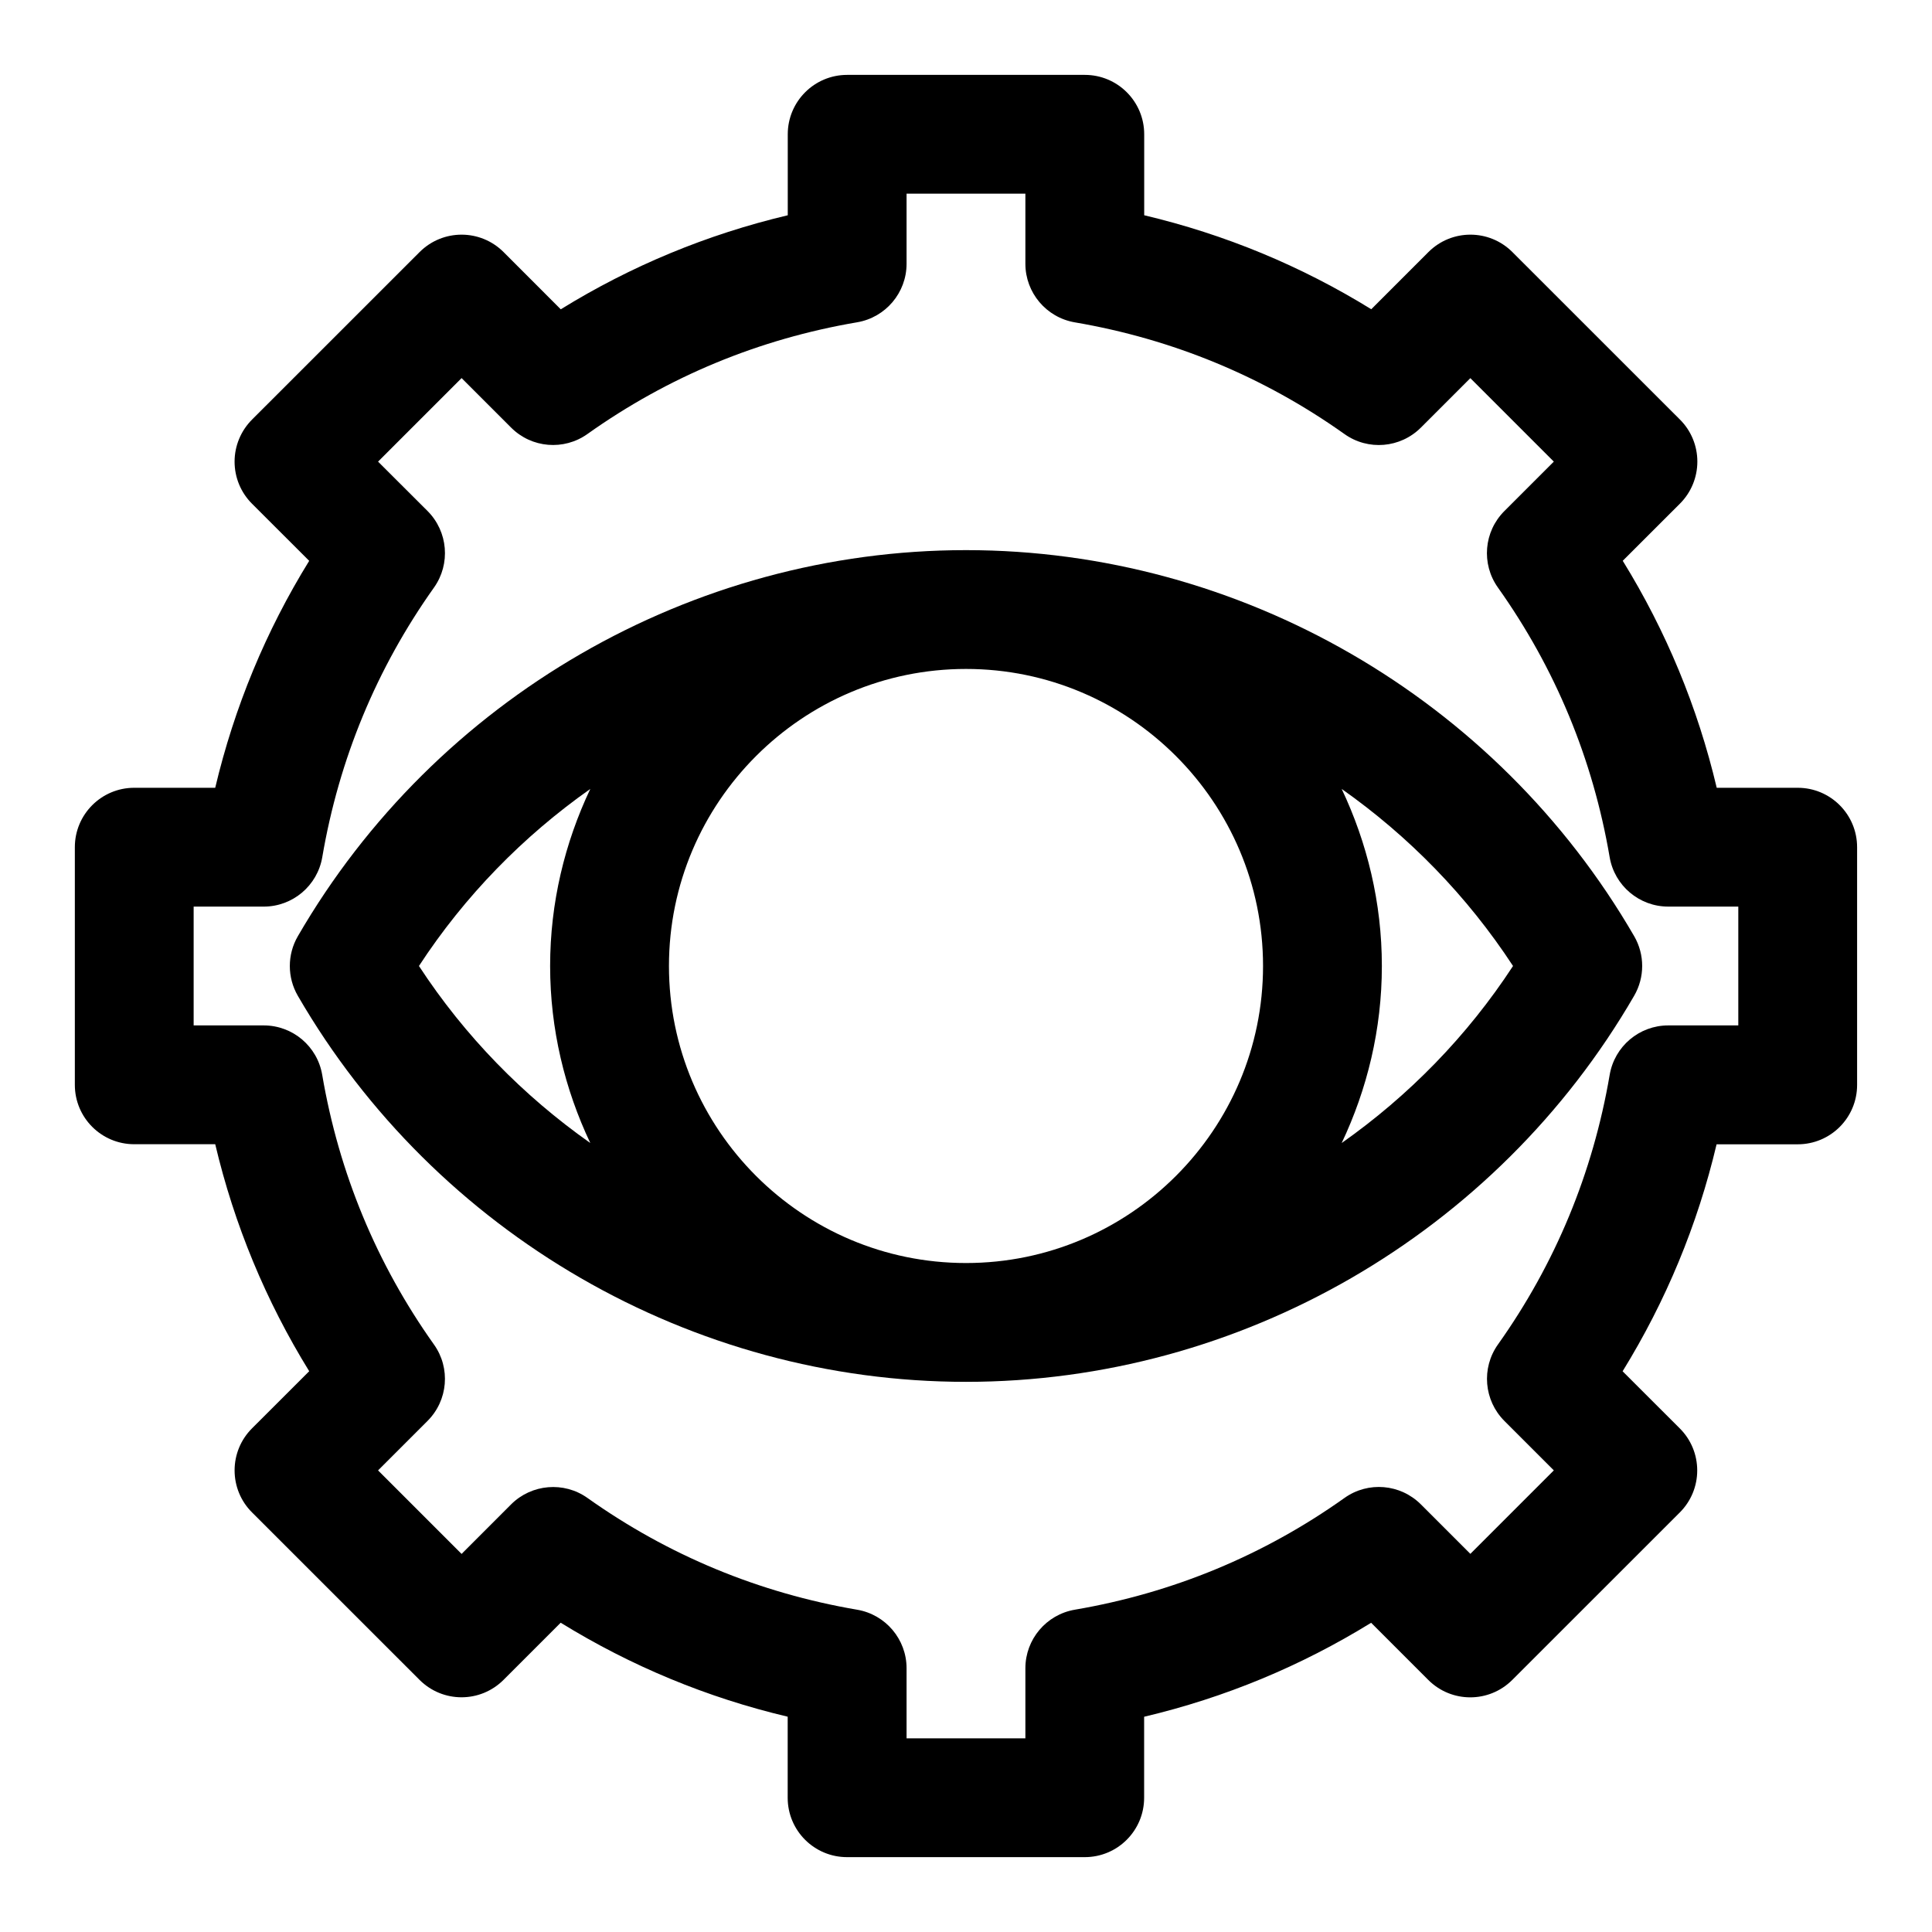
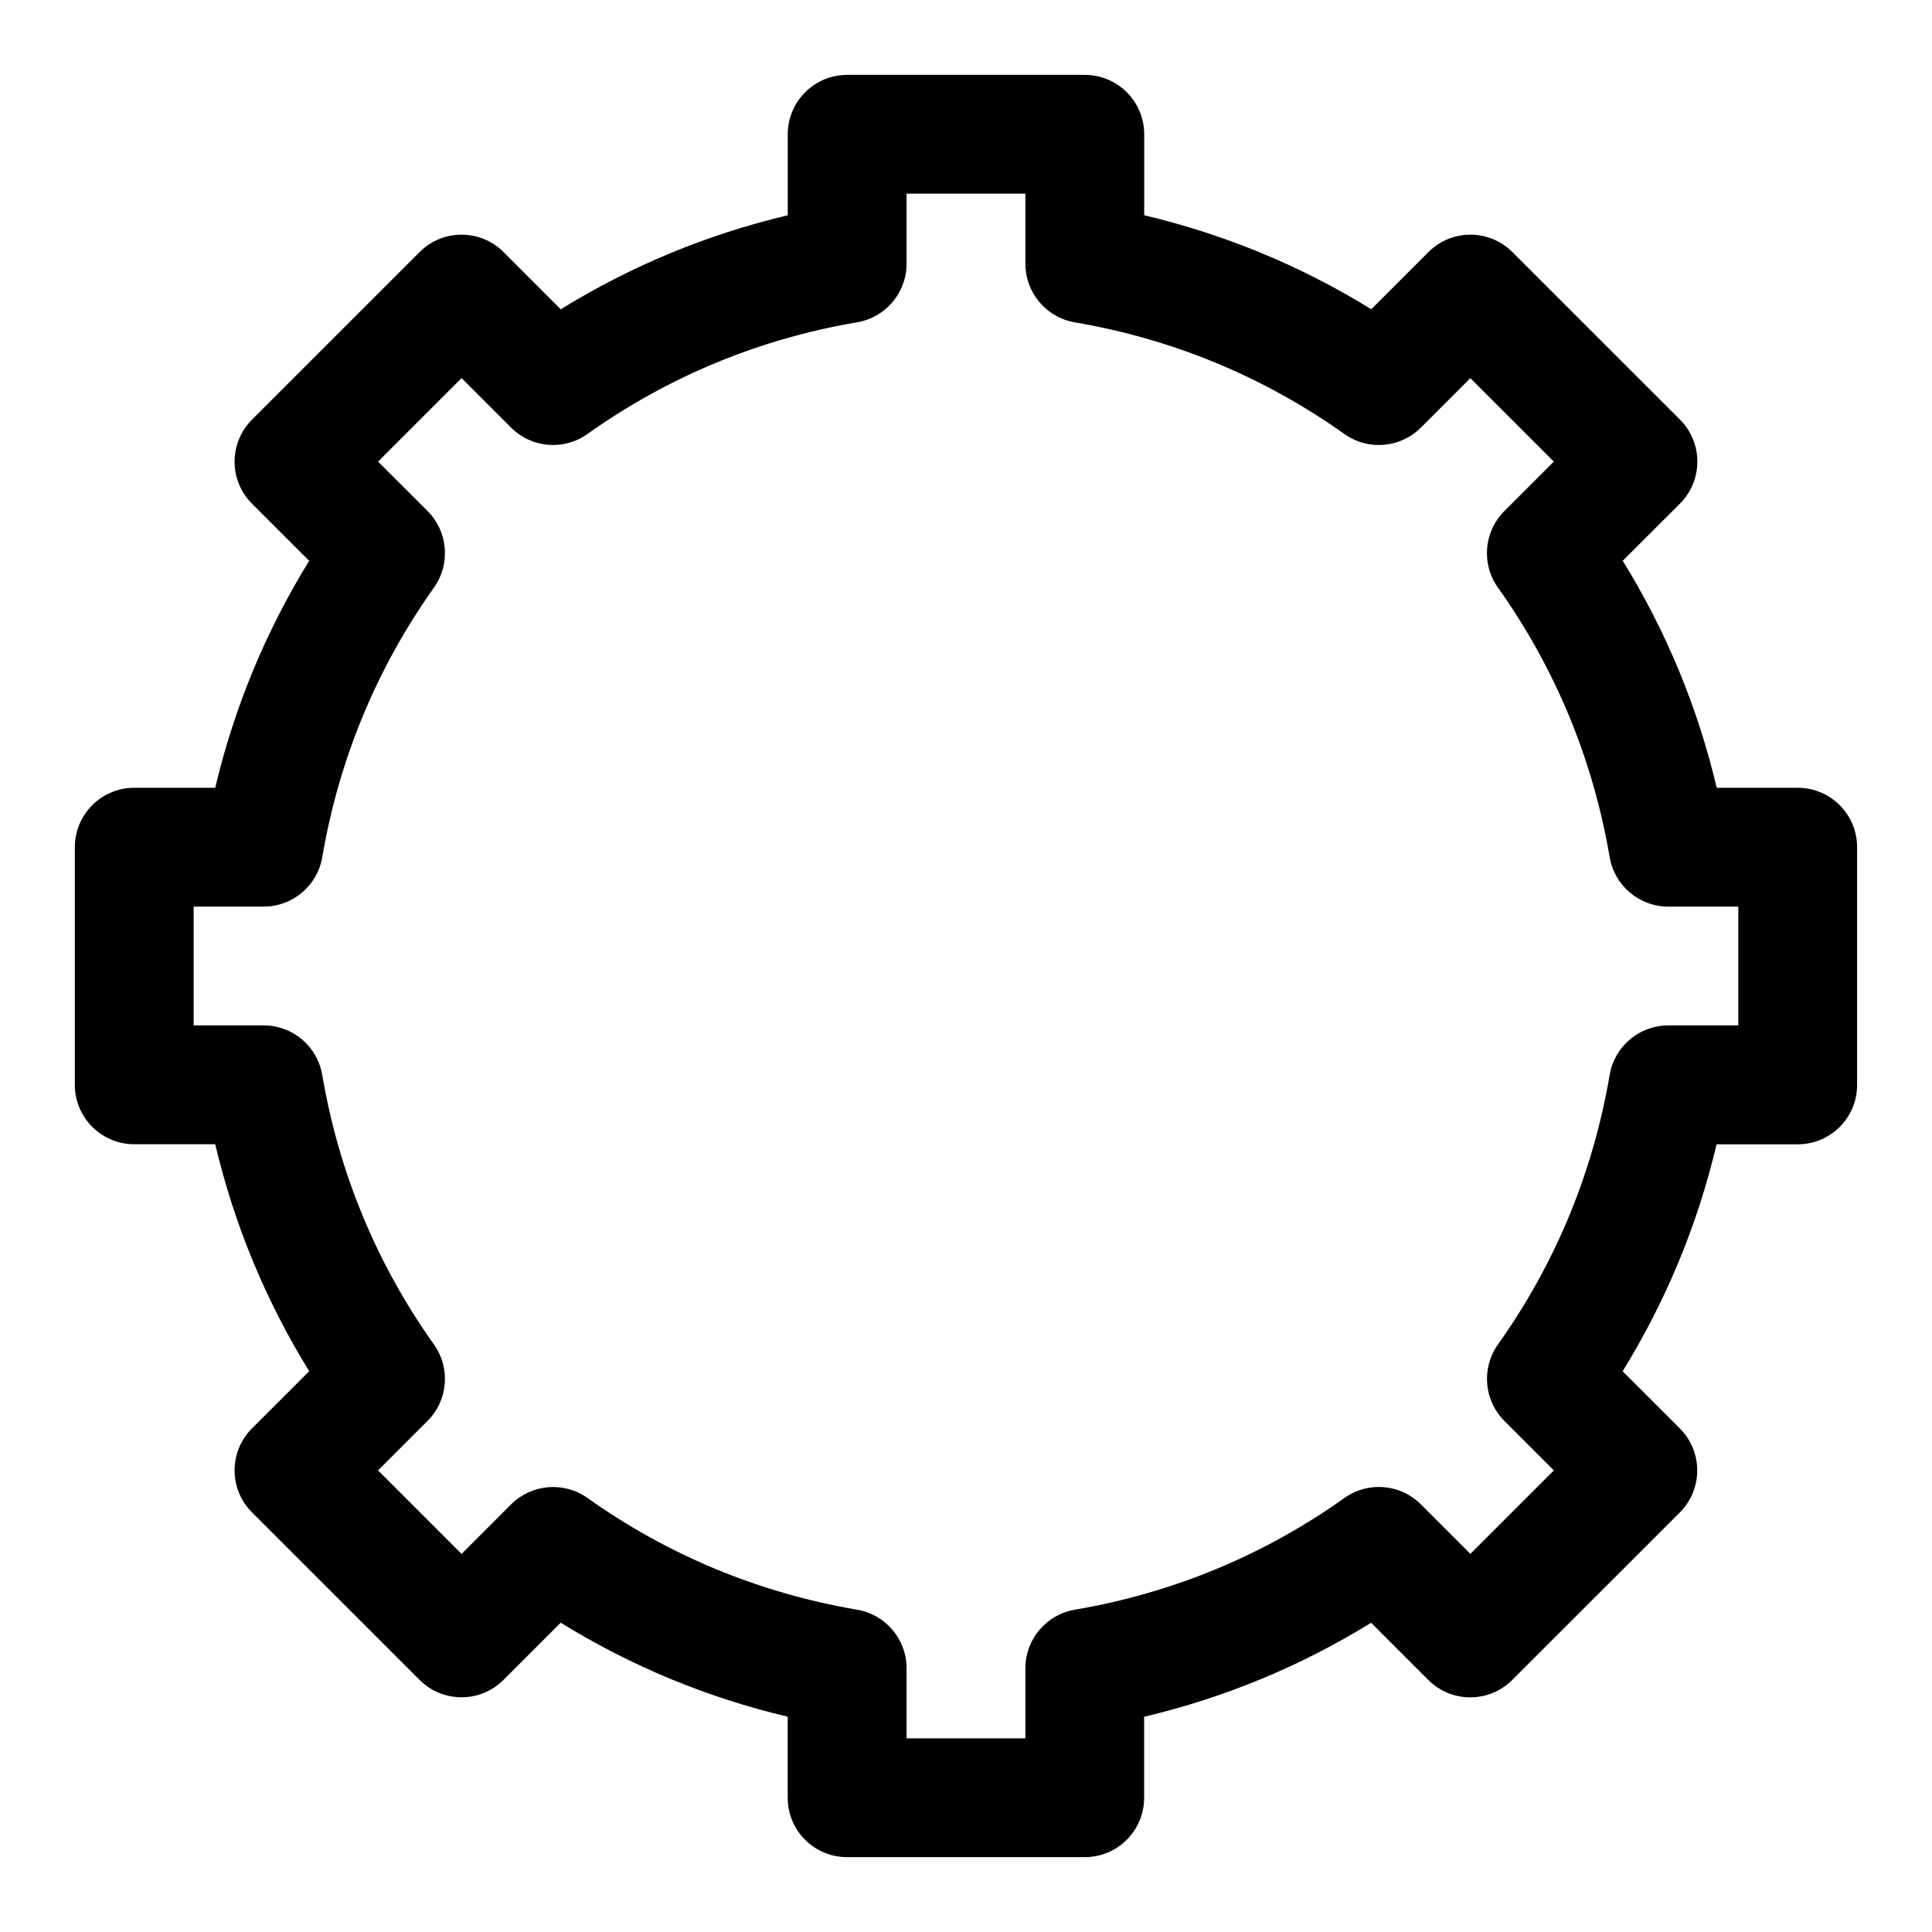
<svg xmlns="http://www.w3.org/2000/svg" fill="#000000" width="800px" height="800px" version="1.1" viewBox="144 144 512 512">
  <g>
    <path d="m620.41 352.77h-21.461c-5.055-21.379-13.414-41.531-24.906-60.156l15.16-15.145c2.961-2.961 4.613-6.957 4.613-11.148 0-4.172-1.652-8.188-4.613-11.133l-44.398-44.383c-6.156-6.156-16.105-6.156-22.262 0l-15.145 15.145c-18.641-11.508-38.793-19.836-60.172-24.906v-21.457c0-8.691-7.039-15.742-15.742-15.742h-62.977c-8.707 0-15.742 7.055-15.742 15.742v21.461c-21.379 5.07-41.531 13.414-60.156 24.922l-15.152-15.164c-6.156-6.156-16.105-6.156-22.262 0l-44.398 44.383c-2.957 2.961-4.629 6.977-4.629 11.148 0 4.188 1.652 8.188 4.613 11.148l15.16 15.145c-11.492 18.609-19.836 38.762-24.906 60.141h-21.457c-8.707 0-15.742 7.055-15.742 15.742v62.977c0 8.707 7.039 15.742 15.742 15.742h21.461c5.055 21.379 13.414 41.531 24.906 60.156l-15.16 15.145c-2.961 2.961-4.613 6.941-4.613 11.133 0 4.188 1.652 8.188 4.613 11.133l44.398 44.383c6.156 6.156 16.105 6.156 22.262 0l15.145-15.145c18.641 11.492 38.777 19.852 60.156 24.906v21.477c0 8.707 7.039 15.742 15.742 15.742h62.977c8.707 0 15.742-7.039 15.742-15.742v-21.461c21.379-5.055 41.531-13.414 60.156-24.906l15.145 15.145c6.156 6.156 16.105 6.156 22.262 0l44.398-44.383c2.961-2.961 4.613-6.941 4.613-11.133 0-4.188-1.652-8.188-4.613-11.133l-15.16-15.145c11.492-18.641 19.852-38.777 24.906-60.156l21.496 0.004c8.707 0 15.742-7.039 15.742-15.742v-62.977c0.004-8.707-7.035-15.762-15.742-15.762zm-15.742 62.977h-18.578c-7.668 0-14.219 5.543-15.508 13.098-4.441 26.008-14.406 50.066-29.613 71.461-4.441 6.25-3.715 14.816 1.699 20.246l13.113 13.113-22.121 22.121-13.113-13.113c-5.449-5.434-13.996-6.156-20.246-1.699-21.395 15.207-45.453 25.176-71.461 29.613-7.559 1.293-13.102 7.844-13.102 15.512v18.578h-31.488v-18.578c0-7.668-5.543-14.219-13.098-15.508-26.008-4.441-50.066-14.406-71.461-29.613-6.25-4.441-14.816-3.715-20.246 1.699l-13.117 13.129-22.137-22.137 13.113-13.113c5.434-5.434 6.156-13.996 1.699-20.246-15.207-21.395-25.176-45.453-29.613-71.461-1.273-7.559-7.824-13.102-15.492-13.102h-18.578v-31.488h18.578c7.668 0 14.219-5.543 15.508-13.098 4.441-26.008 14.406-50.066 29.613-71.461 4.441-6.266 3.715-14.816-1.699-20.262l-13.129-13.102 22.137-22.137 13.113 13.113c5.434 5.449 13.996 6.156 20.246 1.699 21.395-15.207 45.453-25.176 71.461-29.598 7.559-1.289 13.102-7.84 13.102-15.508v-18.578h31.488v18.578c0 7.668 5.543 14.234 13.098 15.523 26.008 4.441 50.066 14.406 71.461 29.598 6.25 4.457 14.801 3.731 20.246-1.699l13.113-13.113 22.121 22.121-13.113 13.113c-5.434 5.434-6.156 13.996-1.699 20.262 15.207 21.395 25.176 45.453 29.613 71.461 1.293 7.543 7.844 13.086 15.512 13.086h18.578z" />
-     <path d="m400 289.79c-72.645 0-140.52 39.203-177.07 102.32-2.832 4.879-2.832 10.91 0 15.793 36.559 63.102 104.41 102.3 177.07 102.3s140.52-39.203 177.07-102.32c2.832-4.879 2.832-10.91 0-15.793-36.559-63.102-104.43-102.3-177.07-102.3zm-99.566 157.12c-17.742-12.5-33.25-28.305-45.406-46.914 12.137-18.594 27.664-34.418 45.406-46.918-6.754 14.262-10.645 30.133-10.645 46.918 0 16.781 3.891 32.652 10.645 46.914zm99.566 31.805c-43.406 0-78.719-35.312-78.719-78.719s35.312-78.719 78.719-78.719 78.719 35.312 78.719 78.719-35.312 78.719-78.719 78.719zm99.562-31.805c6.754-14.262 10.645-30.133 10.645-46.914s-3.891-32.652-10.645-46.918c17.742 12.5 33.234 28.309 45.406 46.918-12.152 18.609-27.66 34.414-45.406 46.914z" />
  </g>
</svg>